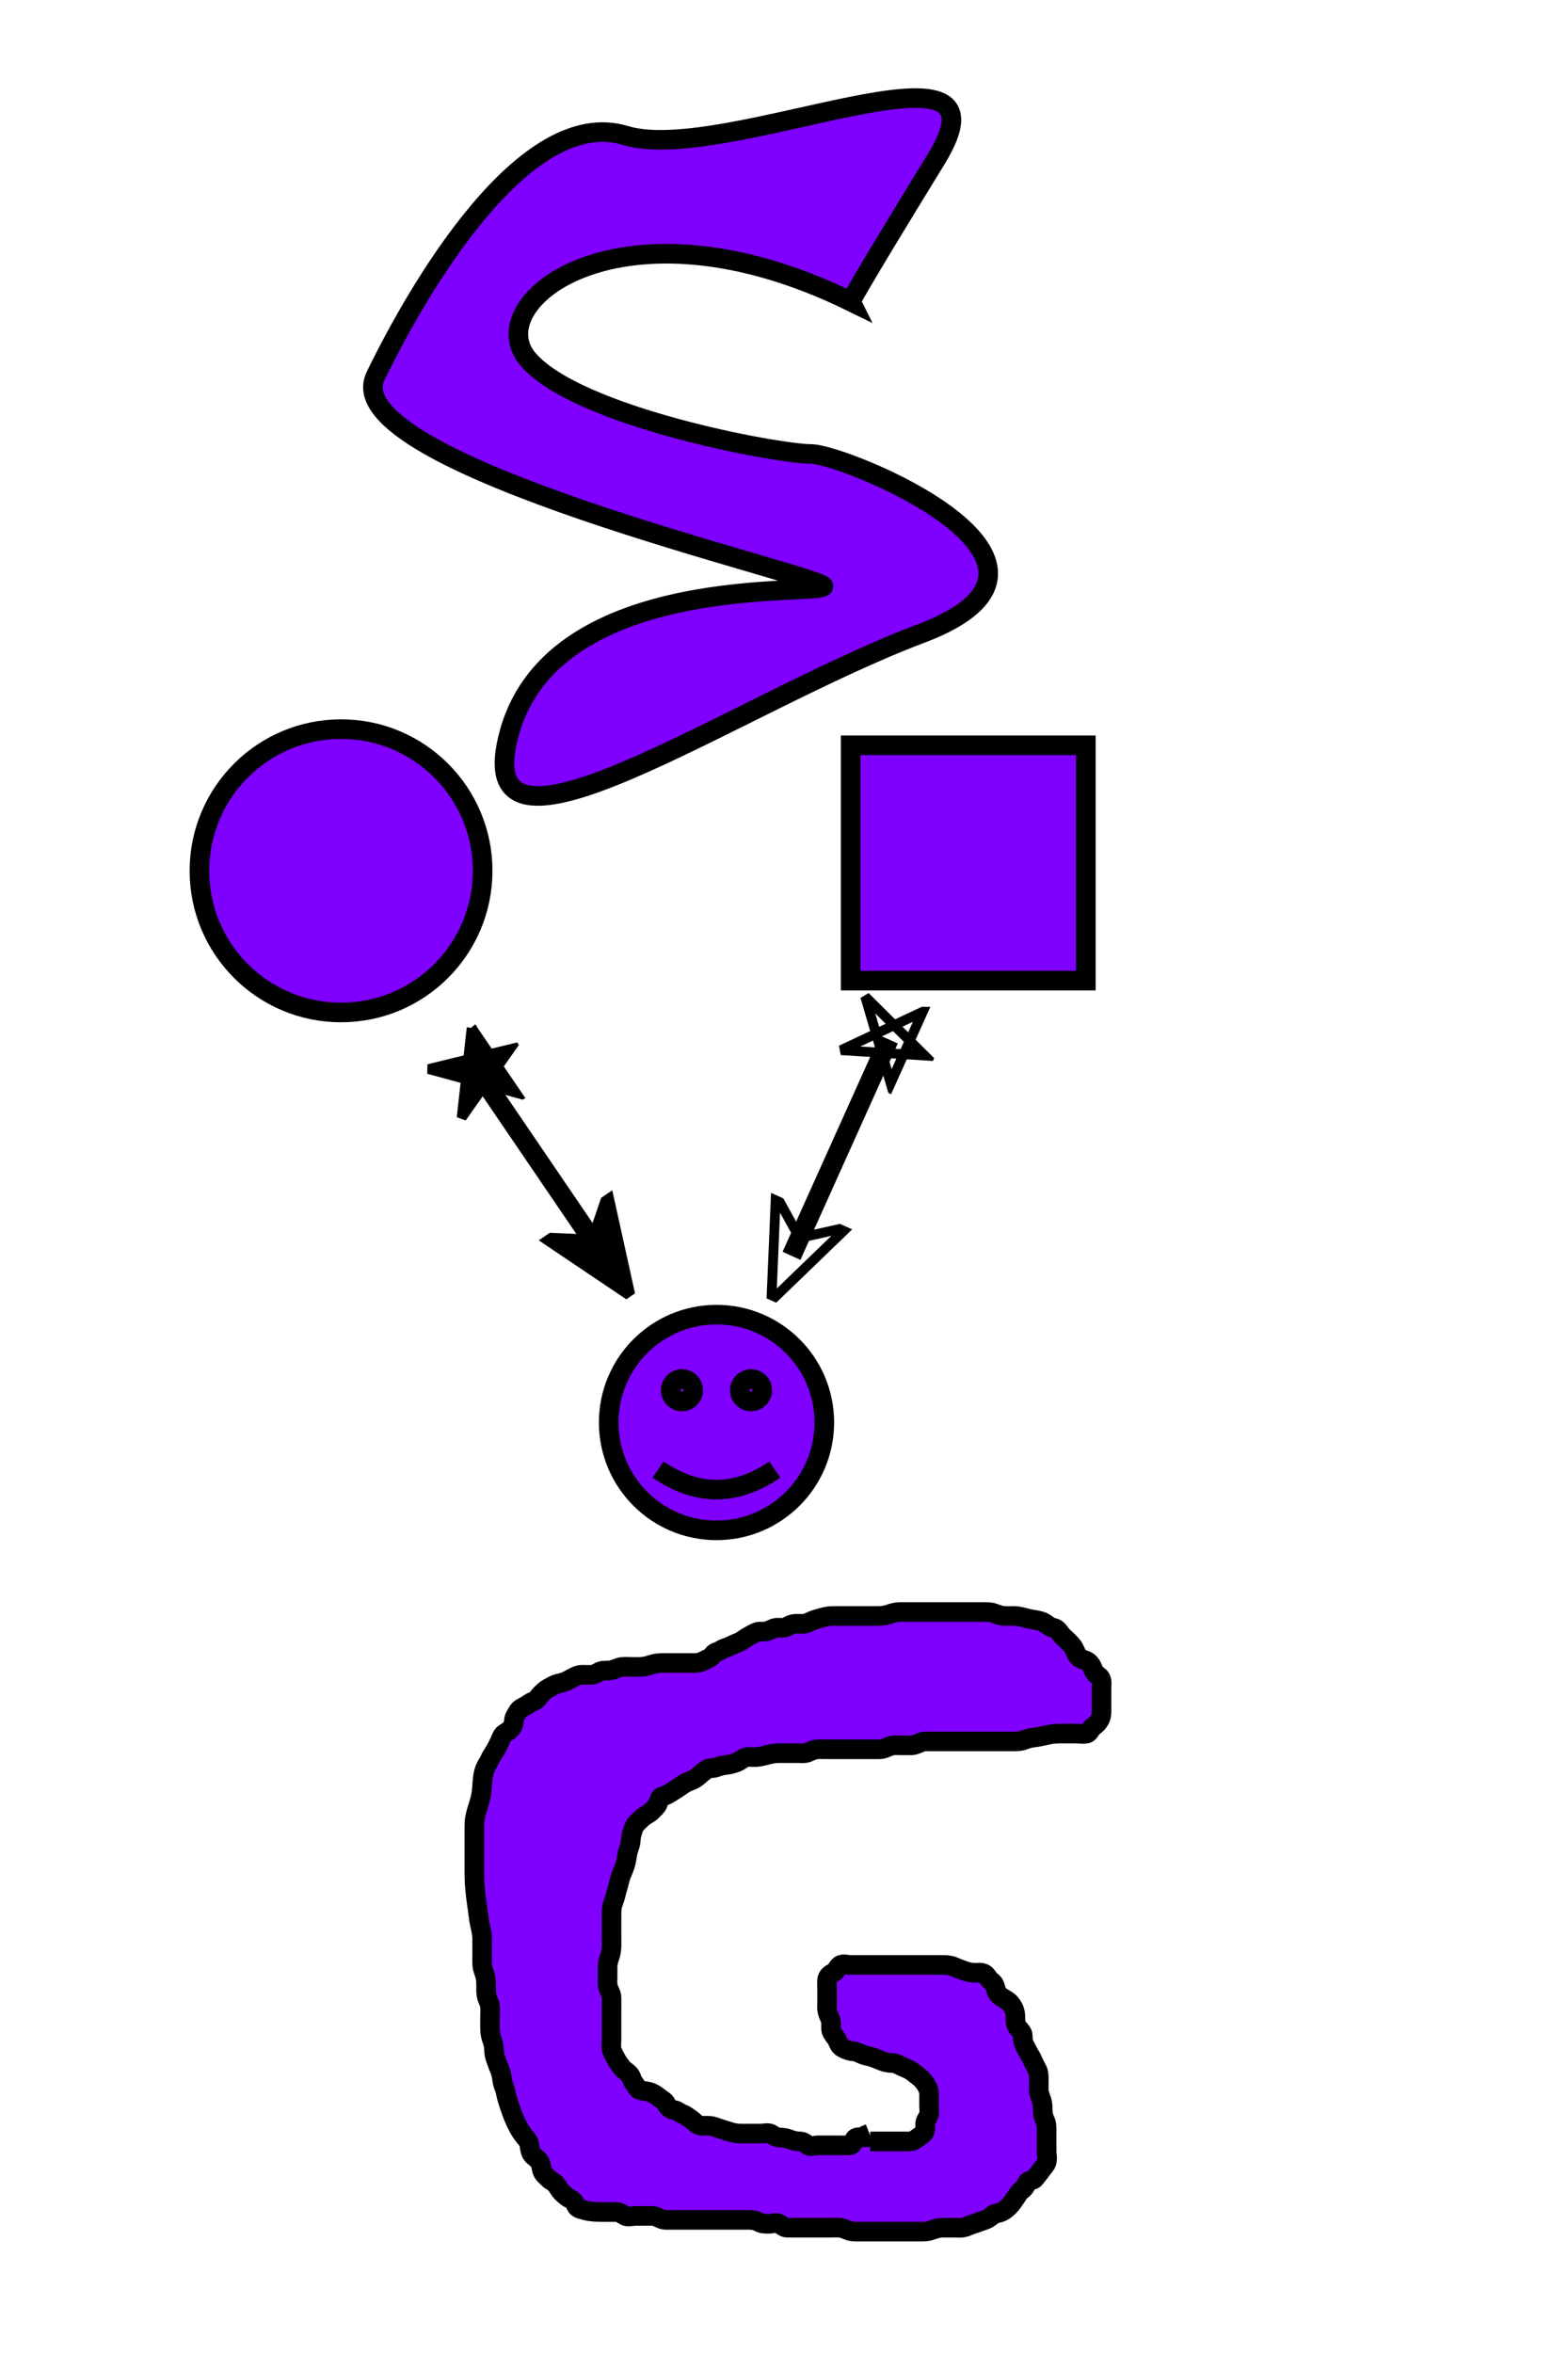
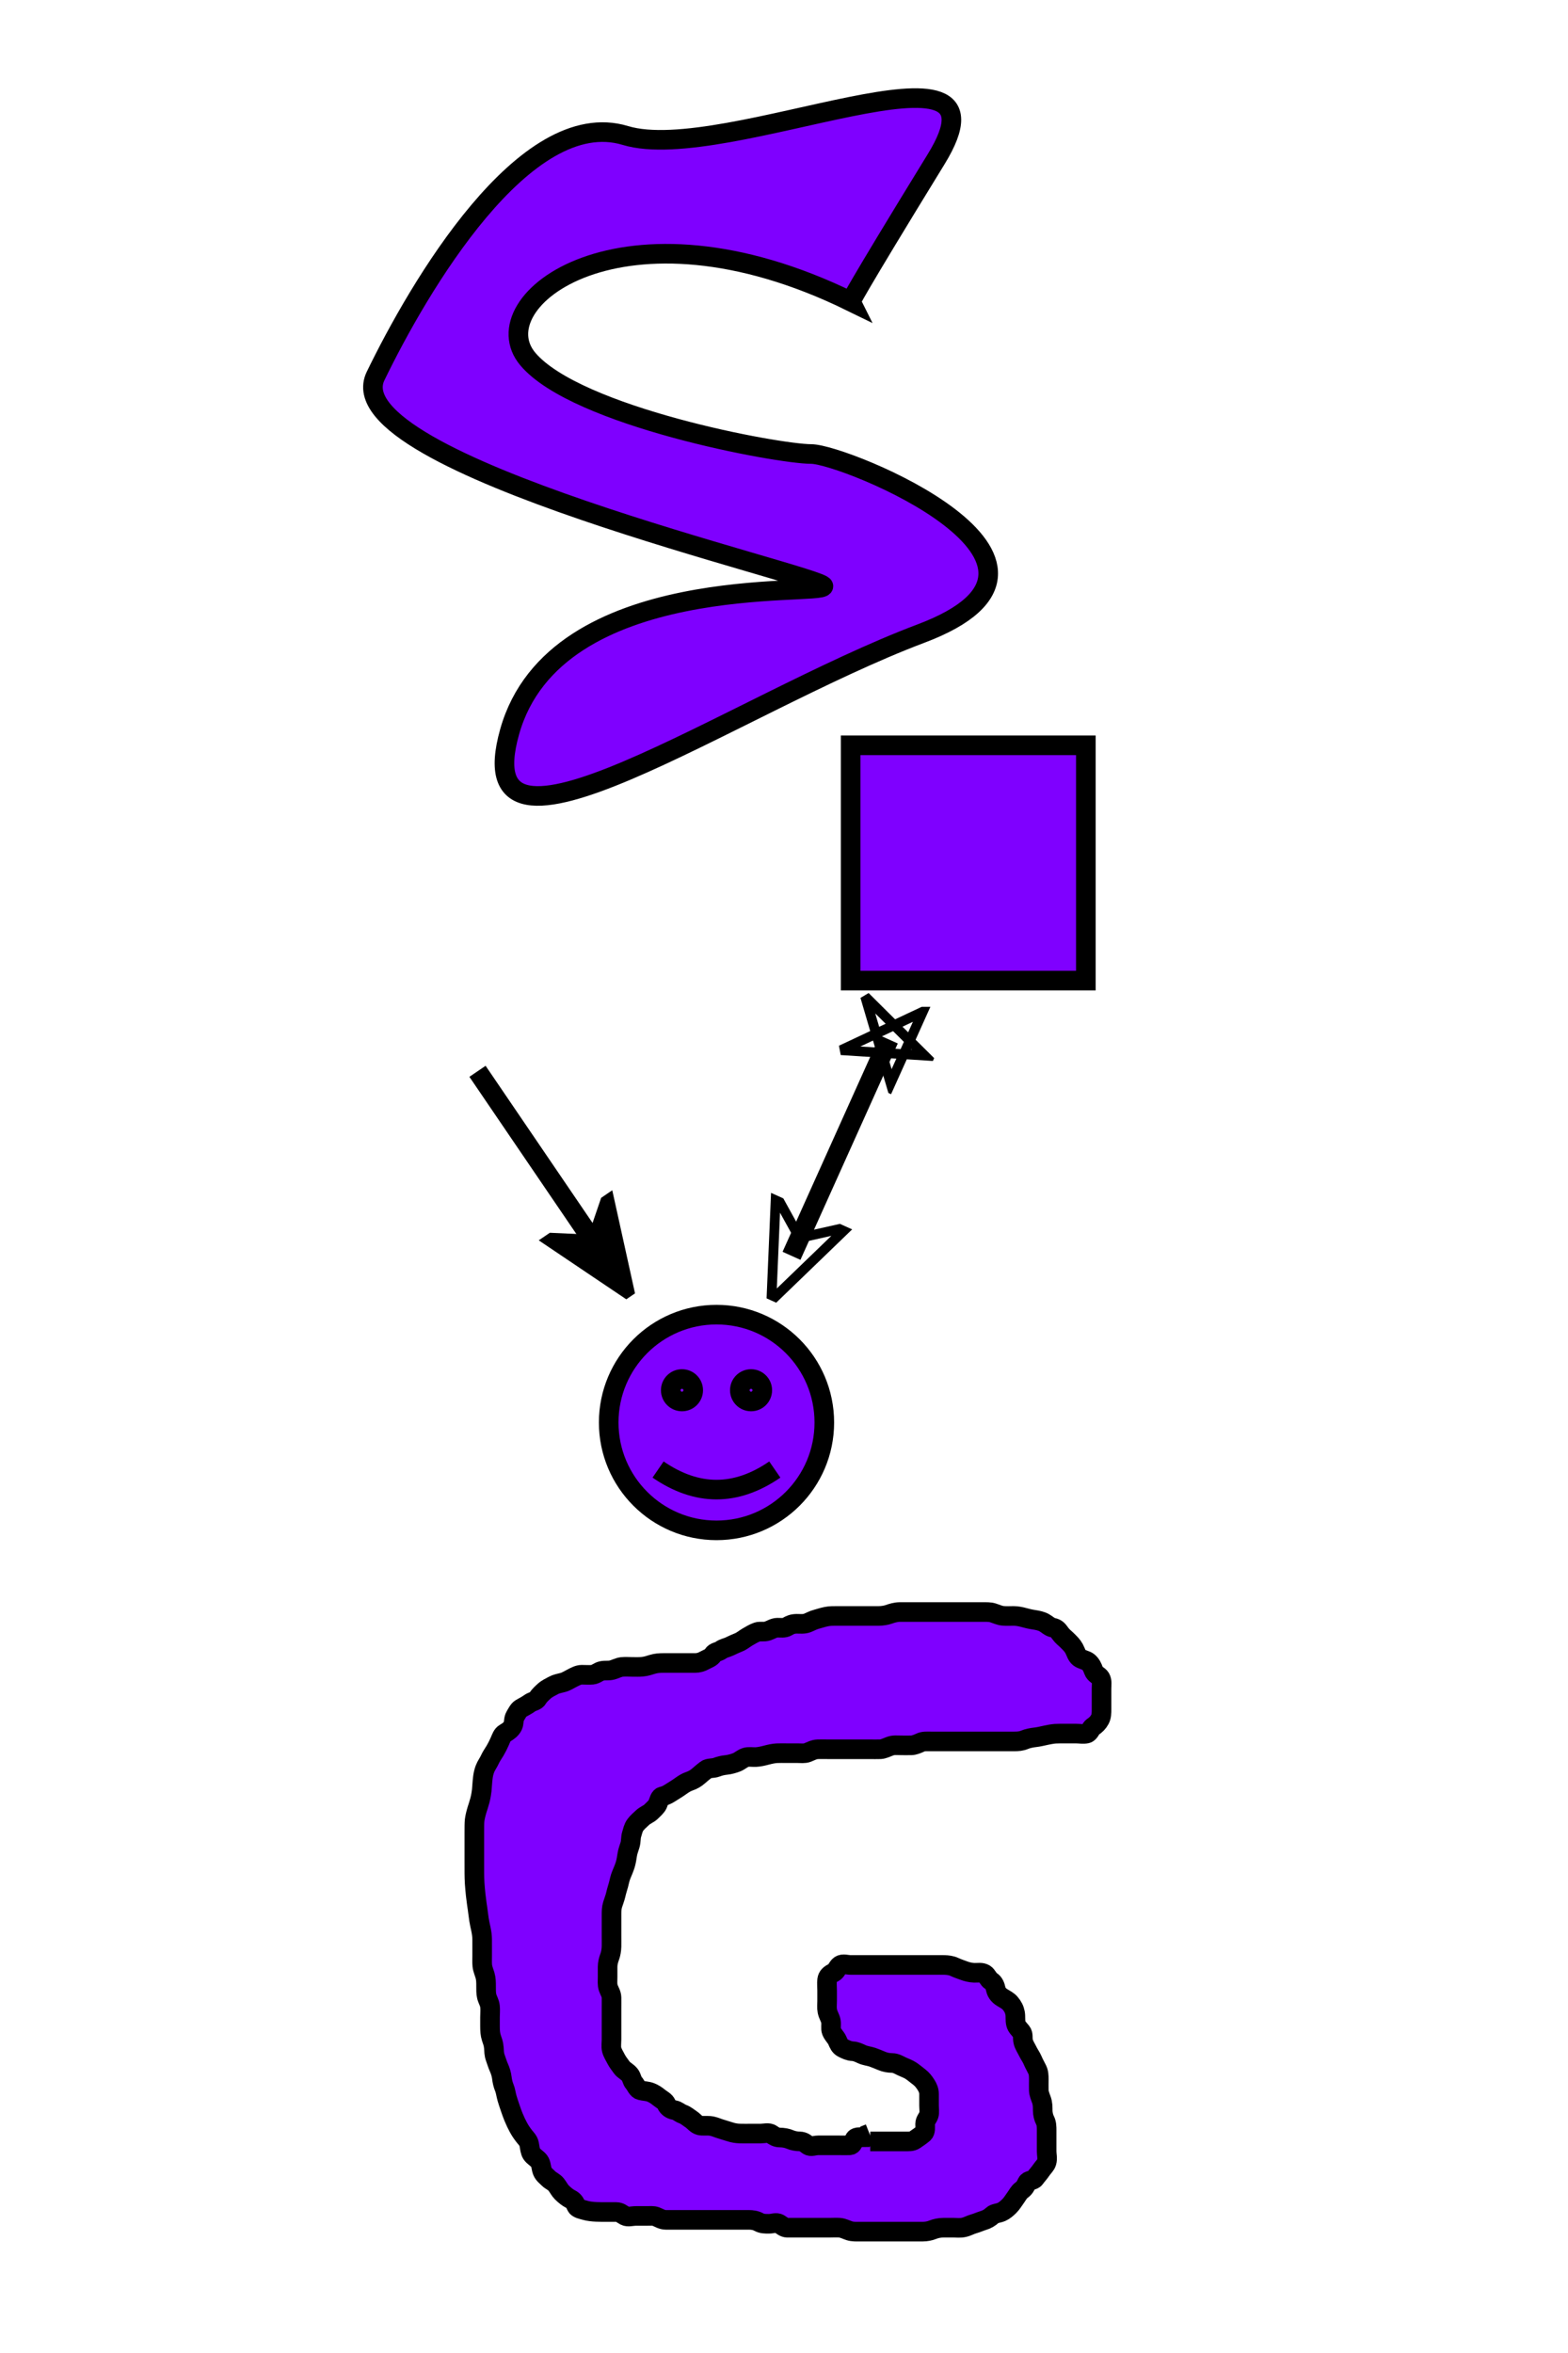
<svg xmlns="http://www.w3.org/2000/svg" xmlns:ns1="http://svg-edit.googlecode.com" width="400" height="600">
  <defs>
    <marker refY="50" refX="50" markerHeight="5" markerWidth="5" viewBox="0 0 100 100" orient="auto" markerUnits="strokeWidth" id="se_marker_start_svg_9">
-       <path stroke-width="10" stroke="#000000" fill="#000000" d="m10,30l80,0l-70,60l30,-80l30,80l-70,-60z" id="svg_1" />
-     </marker>
+       </marker>
    <marker refY="50" refX="50" markerHeight="5" markerWidth="5" viewBox="0 0 100 100" orient="auto" markerUnits="strokeWidth" id="se_marker_end_svg_9">
      <path stroke-width="10" stroke="#000000" fill="#000000" d="m100,50l-100,40l30,-40l-30,-40l100,40z" id="svg_3" />
    </marker>
    <marker refY="50" refX="50" markerHeight="5" markerWidth="5" viewBox="0 0 100 100" orient="auto" markerUnits="strokeWidth" id="se_marker_start_svg_10">
      <path stroke-width="10" stroke="#000000" fill="none" d="m10,30l80,0l-70,60l30,-80l30,80l-70,-60z" id="svg_4" />
    </marker>
    <marker refY="50" refX="50" markerHeight="5" markerWidth="5" viewBox="0 0 100 100" orient="auto" markerUnits="strokeWidth" id="se_marker_end_svg_10">
      <path stroke-width="10" stroke="#000000" fill="none" d="m100,50l-100,40l30,-40l-30,-40l100,40z" id="svg_7" />
    </marker>
  </defs>
  <g>
    <title>Layer 1</title>
    <polyline ns1:connector="svg_6 svg_8" marker-end="url(#se_marker_end_svg_10)" marker-start="url(#se_marker_start_svg_10)" fill="none" stroke-width="5" stroke="#000000" points="226.747,265.05 214.33,292.638 201.914,320.227" id="svg_10" />
    <polyline ns1:connector="svg_5 svg_8" marker-end="url(#se_marker_end_svg_9)" marker-start="url(#se_marker_start_svg_9)" fill="none" stroke-width="5" stroke="#000000" points="121.81,273.175 137.828,296.701 153.846,320.227" id="svg_9" />
    <path id="svg_2" d="m217.048,76.888c-58.289,-28.514 -94.817,0 -82.382,14.689c12.435,14.689 63.729,24.193 72.278,24.193c8.549,0 76.164,27.649 27.979,45.794c-48.185,18.145 -116.578,66.532 -104.92,25.057c11.658,-41.474 80.05,-34.562 80.05,-37.154c0,-2.592 -125.127,-31.106 -114.246,-53.571c10.881,-22.465 38.082,-69.124 63.729,-61.347c25.647,7.776 101.034,-29.378 79.273,6.048c-21.761,35.426 -21.761,36.29 -21.761,36.29l0,-0z" stroke-linecap="null" stroke-linejoin="null" stroke-dasharray="null" stroke-width="5" stroke="#000000" fill="#7f00ff" />
-     <circle id="svg_5" r="36.125" cy="222.05" cx="87" stroke-linecap="null" stroke-linejoin="null" stroke-dasharray="null" stroke-width="5" stroke="#000000" fill="#7f00ff" />
    <rect id="svg_6" height="60" width="60" y="190.05" x="217" stroke-linecap="null" stroke-linejoin="null" stroke-dasharray="null" stroke-width="5" stroke="#000000" fill="#7f00ff" />
    <path id="svg_8" d="m167.879,374.722q14.906,10.236 29.777,0m-26.547,-20.218c0,-1.583 1.282,-2.865 2.865,-2.865c1.582,0 2.865,1.283 2.865,2.865c0,1.581 -1.283,2.864 -2.865,2.864c-1.582,0 -2.865,-1.283 -2.865,-2.864m17.621,0c0,-1.583 1.282,-2.865 2.865,-2.865c1.582,0 2.865,1.283 2.865,2.865c0,1.581 -1.283,2.864 -2.865,2.864c-1.583,0 -2.865,-1.283 -2.865,-2.864m-33.448,8.225l0,0c0,-15.189 12.313,-27.502 27.502,-27.502c15.189,0 27.501,12.313 27.501,27.502c0,15.189 -12.313,27.502 -27.501,27.502c-15.189,0 -27.502,-12.313 -27.502,-27.502zm0,0l0,0c0,-15.189 12.313,-27.502 27.502,-27.502c15.189,0 27.501,12.313 27.501,27.502c0,15.189 -12.313,27.502 -27.501,27.502c-15.189,0 -27.502,-12.313 -27.502,-27.502z" stroke-linecap="null" stroke-linejoin="null" stroke-dasharray="null" stroke-width="5" stroke="#000000" fill="#7f00ff" />
    <polygon fill="#7f00ff" id="svg_15" />
    <path fill="#7f00ff" stroke-width="0" stroke-dasharray="null" stroke-linejoin="null" stroke-linecap="null" d="m-283,111.05l92,249.95l-92,-249.95z" id="svg_11" />
    <line id="svg_12" y2="428.05" x2="198" y1="427.05" x1="198" stroke-width="5" stroke="#000000" fill="none" />
    <path d="m222,546.05c1.8,0 2.7,0 3.521,0c0.963,0 1.654,0 2.717,0c0.928,0 1.862,0 2.562,0c1,0 1.868,0.077 2.6,-0.436c0.79,-0.554 1.448,-0.973 2.164,-1.589c0.61,-0.525 0.434,-1.575 0.436,-2.454c0.002,-0.873 0.682,-1.455 0.943,-2.235c0.22,-0.661 0.057,-1.686 0.057,-2.486c0,-1 0.006,-1.964 0,-2.913c-0.005,-0.872 -0.33,-1.62 -0.762,-2.296c-0.522,-0.816 -1,-1.445 -1.754,-2.02c-0.78,-0.594 -1.425,-1.148 -2.095,-1.596c-0.735,-0.492 -1.635,-0.775 -2.389,-1.141c-0.764,-0.371 -1.5,-0.821 -2.4,-0.833c-0.904,-0.013 -1.771,-0.155 -2.642,-0.521c-0.649,-0.272 -1.637,-0.684 -2.417,-0.958c-0.685,-0.241 -1.819,-0.363 -2.642,-0.742c-0.668,-0.308 -1.537,-0.747 -2.384,-0.78c-0.864,-0.034 -1.718,-0.423 -2.516,-0.832c-0.799,-0.409 -1.025,-1.078 -1.436,-1.992c-0.32,-0.713 -1.054,-1.313 -1.442,-2.275c-0.266,-0.659 -0.007,-1.612 -0.158,-2.536c-0.142,-0.872 -0.683,-1.499 -0.907,-2.607c-0.17,-0.842 -0.057,-1.757 -0.057,-2.557c0,-0.9 0,-1.8 0,-2.7c0,-0.9 -0.107,-1.807 0.001,-2.7c0.112,-0.92 0.718,-1.409 1.599,-1.825c0.804,-0.38 1.018,-1.439 1.685,-1.889c0.761,-0.514 1.815,-0.085 2.715,-0.085c0.8,0 1.7,0 2.6,0c0.821,0 1.733,0 2.661,0c0.79,0 1.817,0 2.697,0c0.875,0 1.667,0 2.69,0c0.783,0 1.795,0 2.573,0c0.979,0 1.758,0 2.757,0c0.82,0 1.721,0 2.622,0c0.879,0 1.762,0 2.722,0c0.72,0 1.845,-0.013 2.626,0.005c0.791,0.018 1.734,0.128 2.51,0.495c0.865,0.41 1.708,0.669 2.378,0.925c0.764,0.293 1.758,0.545 2.679,0.573c0.964,0.03 1.878,-0.201 2.684,0.287c0.624,0.378 0.917,1.373 1.603,1.799c0.805,0.5 1.075,1.407 1.224,2.091c0.207,0.953 0.847,1.646 1.627,2.125c0.683,0.42 1.526,0.842 2.043,1.457c0.693,0.825 1.066,1.559 1.247,2.49c0.176,0.904 -0.012,1.791 0.224,2.753c0.196,0.8 0.784,1.281 1.397,2.051c0.563,0.707 0.216,1.497 0.472,2.539c0.215,0.873 0.771,1.654 1.131,2.411c0.346,0.727 0.94,1.54 1.233,2.251c0.306,0.741 0.765,1.57 1.164,2.364c0.422,0.838 0.431,1.596 0.436,2.585c0.005,0.964 -0.033,1.915 0,2.8c0.029,0.759 0.387,1.639 0.647,2.347c0.367,1 0.341,1.854 0.353,2.819c0.01,0.833 0.247,1.798 0.575,2.423c0.423,0.805 0.425,1.732 0.425,2.585c0,0.941 0,1.709 0,2.651c0,1.008 0,1.813 0,2.695c0,0.879 0.27,1.818 -0.005,2.775c-0.221,0.768 -0.878,1.291 -1.353,2.005c-0.526,0.792 -1.105,1.362 -1.617,2.089c-0.463,0.657 -1.665,0.429 -2.005,1.131c-0.418,0.864 -0.695,1.4 -1.421,1.915c-0.672,0.477 -1.017,1.253 -1.6,2.043c-0.471,0.638 -0.881,1.36 -1.521,2c-0.64,0.64 -1.288,1.187 -2,1.5c-0.805,0.354 -1.792,0.364 -2.279,0.822c-0.699,0.658 -1.506,1.118 -2.367,1.365c-0.68,0.196 -1.672,0.645 -2.459,0.859c-0.865,0.235 -1.513,0.674 -2.489,0.889c-0.966,0.213 -1.837,0.085 -2.6,0.085c-0.888,0 -1.881,-0.004 -2.628,0c-1.032,0.005 -1.977,0.224 -2.657,0.5c-0.832,0.337 -1.695,0.498 -2.6,0.5c-0.9,0.002 -1.8,0 -2.709,0c-1.024,0 -1.701,0 -2.476,0c-1.048,0 -1.968,0 -2.728,0c-1.007,0 -2.029,0 -2.737,0c-0.744,0 -1.779,0 -2.749,0c-0.916,0 -1.704,0 -2.6,0c-0.9,0 -1.831,0.062 -2.721,-0.221c-0.699,-0.223 -1.651,-0.716 -2.477,-0.777c-0.899,-0.066 -1.801,-0.001 -2.612,-0.001c-0.911,0 -1.764,0 -2.705,0c-0.768,0 -1.699,0 -2.715,0c-0.816,0 -1.826,0 -2.574,0c-0.995,0 -1.796,0.013 -2.795,-0c-0.759,-0.01 -1.319,-0.584 -2.022,-1c-0.756,-0.448 -1.664,0 -2.604,0c-1.008,0 -1.785,0.005 -2.575,-0.425c-0.824,-0.448 -1.7,-0.575 -2.575,-0.575c-0.827,0 -1.661,0 -2.678,0c-0.695,0 -1.722,0 -2.669,0c-0.853,0 -1.797,0 -2.546,0c-0.897,0 -1.82,0 -2.493,0c-1.307,0 -2.121,0 -2.783,0c-0.972,0 -1.957,0 -2.857,0c-0.8,0 -1.636,0 -2.657,0c-0.747,0 -1.742,0.001 -2.507,0c-0.949,-0.001 -1.707,-0.524 -2.503,-0.833c-0.713,-0.277 -1.396,-0.155 -2.453,-0.165c-1.058,-0.01 -1.714,-0.001 -2.597,-0.001c-1.14,0 -2.071,0.367 -2.847,-0.036c-0.759,-0.395 -1.255,-0.962 -2.209,-0.964c-0.81,-0.002 -1.45,0.001 -2.56,0c-0.833,-0.001 -1.707,0.002 -2.58,-0.036c-0.834,-0.037 -1.933,-0.143 -2.768,-0.389c-0.843,-0.249 -2.001,-0.421 -2.298,-1.095c-0.386,-0.878 -0.643,-1.36 -1.521,-1.812c-0.604,-0.311 -1.319,-0.825 -2.167,-1.667c-0.561,-0.557 -0.845,-1.211 -1.433,-1.978c-0.542,-0.708 -1.444,-1.03 -1.921,-1.522c-0.567,-0.585 -1.263,-1.031 -1.622,-1.909c-0.313,-0.764 -0.265,-1.847 -0.8,-2.57c-0.463,-0.626 -1.44,-1.151 -1.91,-1.836c-0.404,-0.588 -0.496,-1.636 -0.656,-2.49c-0.17,-0.905 -0.874,-1.544 -1.212,-1.978c-0.805,-1.031 -1.19,-1.68 -1.568,-2.379c-0.388,-0.717 -0.743,-1.448 -1.189,-2.517c-0.275,-0.66 -0.614,-1.61 -0.82,-2.22c-0.405,-1.197 -0.611,-1.774 -0.844,-2.587c-0.297,-1.035 -0.39,-1.99 -0.71,-2.733c-0.317,-0.738 -0.534,-1.701 -0.622,-2.496c-0.086,-0.775 -0.372,-1.783 -0.741,-2.583c-0.375,-0.811 -0.603,-1.673 -0.931,-2.55c-0.332,-0.887 -0.313,-1.821 -0.363,-2.489c-0.088,-1.171 -0.379,-1.751 -0.637,-2.564c-0.313,-0.989 -0.347,-1.872 -0.353,-2.933c-0.003,-0.635 0,-1.317 0,-2.361c0,-0.972 0.102,-1.787 0,-2.732c-0.111,-1.034 -0.583,-1.59 -0.833,-2.573c-0.197,-0.775 -0.166,-1.833 -0.167,-2.625c-0.001,-0.86 0.003,-1.795 -0.284,-2.775c-0.179,-0.612 -0.597,-1.594 -0.68,-2.4c-0.082,-0.797 -0.036,-1.796 -0.036,-2.543c0,-1.032 0,-1.979 0,-2.678c-0,-1.18 0.025,-1.804 -0.085,-2.75c-0.103,-0.876 -0.34,-1.869 -0.489,-2.543c-0.141,-0.633 -0.338,-1.814 -0.446,-2.812c-0.114,-1.046 -0.265,-1.869 -0.332,-2.366c-0.151,-1.113 -0.224,-1.711 -0.295,-2.326c-0.071,-0.621 -0.236,-2.439 -0.267,-3.008c-0.059,-1.07 -0.071,-1.57 -0.081,-2.494c-0.013,-1.18 -0.005,-2.104 -0.005,-3.01c0,-0.918 0,-1.837 0,-2.539c0,-0.989 0,-1.996 0,-2.795c0,-0.858 -0,-1.737 0,-2.171c0,-1.224 -0.001,-2.318 0.072,-3.017c0.075,-0.72 0.364,-1.894 0.633,-2.764c0.142,-0.459 0.468,-1.4 0.727,-2.388c0.259,-0.991 0.406,-1.994 0.458,-2.488c0.103,-0.966 0.118,-1.899 0.276,-3.176c0.095,-0.763 0.216,-1.458 0.538,-2.31c0.341,-0.903 0.898,-1.584 1.27,-2.423c0.348,-0.786 0.859,-1.466 1.325,-2.257c0.43,-0.73 0.828,-1.529 1.179,-2.322c0.436,-0.984 0.625,-1.697 1.322,-2.105c0.825,-0.484 1.589,-0.996 2.032,-1.916c0.312,-0.647 0.135,-1.66 0.592,-2.436c0.461,-0.783 0.871,-1.621 1.436,-1.953c0.921,-0.542 1.582,-0.849 2.223,-1.327c0.769,-0.573 1.642,-0.502 2.083,-1.284c0.391,-0.694 1.143,-1.333 1.659,-1.815c0.676,-0.632 1.584,-1.029 2.375,-1.469c0.646,-0.36 1.527,-0.53 2.4,-0.752c0.862,-0.219 1.646,-0.764 2.4,-1.131c0.764,-0.371 1.5,-0.823 2.4,-0.833c0.9,-0.01 1.804,0.082 2.7,-0c0.911,-0.084 1.554,-0.8 2.421,-0.979c0.945,-0.195 1.708,0.021 2.679,-0.242c0.799,-0.216 1.622,-0.691 2.496,-0.774c0.9,-0.086 1.784,-0.004 2.671,-0.004c0.967,0 1.646,0.028 2.419,-0.036c1.053,-0.087 1.97,-0.414 2.61,-0.611c0.995,-0.306 1.84,-0.347 2.771,-0.353c0.781,-0.004 1.824,0 2.69,0c0.94,0 1.843,0 2.743,0c0.879,0 1.757,0.001 2.7,0c0.9,-0.001 1.658,-0.234 2.4,-0.647c0.764,-0.426 1.674,-0.655 2.179,-1.452c0.487,-0.77 1.337,-0.678 2.037,-1.184c0.694,-0.502 1.434,-0.584 2.184,-0.937c0.776,-0.365 1.557,-0.744 2.384,-1.064c0.712,-0.275 1.579,-0.99 2.212,-1.357c0.849,-0.493 1.619,-0.963 2.506,-1.272c0.651,-0.227 1.665,0.073 2.632,-0.252c0.814,-0.274 1.566,-0.815 2.471,-0.833c0.862,-0.017 1.76,0.171 2.527,-0.284c0.733,-0.435 1.353,-0.711 2.415,-0.716c0.919,-0.005 1.798,0.134 2.731,-0.221c0.66,-0.251 1.449,-0.726 2.355,-0.945c0.682,-0.165 1.44,-0.461 2.5,-0.667c0.912,-0.177 1.68,-0.166 2.688,-0.167c1.022,-0.001 1.741,0 2.531,0c1.027,0 1.927,0 2.948,0c0.789,0 1.515,0 2.5,0c0.985,0 1.711,0.013 2.7,-0c0.8,-0.01 1.809,-0.141 2.589,-0.425c0.734,-0.267 1.731,-0.564 2.754,-0.575c0.739,-0.008 1.314,0 2.624,0c0.716,0 1.448,0 2.523,0c0.977,0 1.8,0 2.524,0c1.207,0 2.021,0 2.596,0c1.189,0 2.08,0 2.917,0c0.939,0 1.772,0 2.815,0c0.719,0 1.509,0 2.536,0c0.88,0 1.755,0 2.617,0c0.905,0 1.84,-0.032 2.626,0.221c0.911,0.294 1.672,0.663 2.468,0.743c1.039,0.104 1.906,0.03 2.811,0.036c0.821,0.005 1.734,0.164 2.661,0.425c0.524,0.148 1.571,0.418 2.503,0.549c0.833,0.118 1.857,0.333 2.579,0.73c0.803,0.441 1.425,1.125 2.257,1.285c0.948,0.182 1.319,0.687 1.847,1.421c0.609,0.848 1.206,1.242 1.728,1.764c0.804,0.804 1.365,1.311 1.825,2.159c0.475,0.875 0.62,1.742 1.322,2.302c0.609,0.486 1.722,0.637 2.27,1.078c0.765,0.617 1.128,1.497 1.388,2.244c0.331,0.95 1.358,1.219 1.735,1.843c0.487,0.806 0.285,1.835 0.285,2.683c0,0.863 0,1.759 0,2.716c0,0.9 0,1.8 0,2.6c0,0.9 0.003,1.82 -0.425,2.6c-0.451,0.822 -1.017,1.386 -1.773,1.885c-0.609,0.402 -0.794,1.53 -1.603,1.713c-0.876,0.198 -1.799,0.001 -2.699,0.001c-0.911,0 -1.822,0 -2.542,0c-1.125,0 -1.916,-0.015 -2.769,0.036c-0.592,0.036 -1.79,0.245 -2.389,0.389c-0.901,0.217 -2.099,0.46 -2.691,0.522c-0.836,0.087 -1.955,0.298 -2.724,0.627c-0.857,0.367 -1.675,0.423 -2.672,0.425c-0.88,0.002 -1.581,0 -2.289,0c-1.288,0 -2.091,0 -2.966,0c-0.454,0 -1.377,0 -2.736,0c-0.856,0 -1.659,0 -2.403,0c-0.986,0 -2.036,0 -2.831,0c-0.967,0 -1.888,0 -2.689,0c-0.965,0 -1.819,0 -2.799,0c-0.789,0 -1.515,0 -2.589,0c-0.911,0 -1.848,-0.081 -2.612,0.284c-0.73,0.349 -1.645,0.695 -2.26,0.712c-1.222,0.034 -1.764,0.004 -2.586,0.004c-1.266,0.001 -1.954,-0.134 -2.931,0.221c-0.83,0.302 -1.677,0.746 -2.426,0.774c-0.993,0.037 -1.76,0.004 -2.709,0.004c-0.948,0 -1.769,0 -2.575,0c-0.996,0 -1.812,0 -2.628,0c-1,0 -1.909,0 -2.851,0c-0.786,0 -1.608,0 -2.667,0c-0.931,0 -1.563,-0.029 -2.565,0.001c-0.945,0.029 -1.769,0.498 -2.601,0.832c-0.771,0.309 -1.768,0.167 -2.5,0.167c-0.732,0 -1.839,0 -2.822,0c-0.699,0 -1.679,-0.029 -2.489,0.011c-0.877,0.043 -1.873,0.273 -2.689,0.489c-0.816,0.216 -1.811,0.447 -2.653,0.489c-0.959,0.048 -1.858,-0.163 -2.648,0.096c-0.816,0.268 -1.522,0.938 -2.204,1.21c-0.734,0.294 -1.847,0.623 -2.686,0.7c-0.942,0.086 -1.786,0.306 -2.484,0.579c-0.931,0.364 -2.064,0.151 -2.704,0.647c-0.636,0.493 -1.246,0.971 -1.921,1.58c-0.624,0.562 -1.42,1.051 -2.367,1.365c-0.675,0.225 -1.361,0.618 -2.208,1.233c-0.804,0.584 -1.468,0.972 -2.141,1.4c-0.872,0.554 -1.591,1.034 -2.484,1.2c-0.722,0.135 -0.841,1.072 -1.221,1.978c-0.28,0.668 -1.071,1.329 -1.779,2.022c-0.495,0.484 -1.415,0.801 -2.1,1.443c-0.632,0.592 -1.308,1.163 -1.816,1.844c-0.547,0.733 -0.706,1.644 -0.962,2.471c-0.244,0.786 -0.118,1.668 -0.406,2.643c-0.241,0.816 -0.569,1.597 -0.691,2.411c-0.13,0.872 -0.29,1.879 -0.546,2.689c-0.26,0.823 -0.686,1.81 -0.958,2.458c-0.365,0.87 -0.519,1.709 -0.742,2.584c-0.182,0.714 -0.457,1.445 -0.726,2.647c-0.154,0.689 -0.531,1.628 -0.769,2.411c-0.294,0.972 -0.282,1.684 -0.284,2.756c-0.002,0.843 0,1.743 0,2.643c0,0.8 0,1.757 0,2.648c0,0.783 0.018,1.799 -0,2.673c-0.018,0.89 -0.21,1.883 -0.425,2.468c-0.387,1.052 -0.569,1.836 -0.575,2.693c-0.005,0.807 0,1.851 0,2.559c0,0.958 -0.116,1.972 0.167,2.792c0.28,0.812 0.815,1.566 0.833,2.467c0.018,0.898 0,1.761 0,2.572c0,0.731 0,1.728 0,2.528c0,0.999 0,1.943 0,2.838c0,0.931 0,1.803 0,2.762c0,0.789 -0.15,1.856 0.036,2.589c0.22,0.872 0.761,1.658 1.131,2.411c0.342,0.696 0.995,1.51 1.469,2.175c0.491,0.688 1.361,1 2.031,1.825c0.496,0.612 0.522,1.495 1.049,2.084c0.538,0.601 0.828,1.655 1.684,1.88c0.876,0.23 1.767,0.203 2.6,0.536c0.833,0.333 1.433,0.742 2.167,1.333c0.699,0.563 1.476,0.871 1.833,1.667c0.357,0.795 1.104,1.35 2,1.5c0.838,0.14 1.362,0.738 2.149,1.025c0.831,0.304 1.437,0.858 2.151,1.332c0.792,0.526 1.294,1.333 2.185,1.557c0.707,0.178 1.717,0.038 2.515,0.106c1.007,0.086 1.776,0.441 2.515,0.695c0.97,0.333 1.796,0.535 2.527,0.784c1.111,0.379 1.906,0.461 2.697,0.489c0.927,0.033 1.84,0.011 2.693,0.011c1.068,0 1.62,0 2.568,0c0.948,0 2.1,-0.365 2.833,0.167c0.656,0.476 1.267,0.829 2.052,0.833c0.94,0.005 1.938,0.188 2.635,0.5c0.802,0.358 1.729,0.478 2.474,0.495c1.033,0.025 1.491,0.53 2.172,1.005c0.684,0.476 1.633,0 2.533,0c0.9,0 1.8,0 2.711,0c0.911,0 1.728,0 2.756,0c0.833,0 1.634,0.027 2.533,0c0.944,-0.029 0.883,-0.945 1.357,-1.643c0.464,-0.682 1.643,-0.357 2.507,-0.393l0.52,-0.68l0.717,-0.283" id="svg_17" stroke-width="5" stroke="#000000" fill="#7f00ff" />
  </g>
</svg>